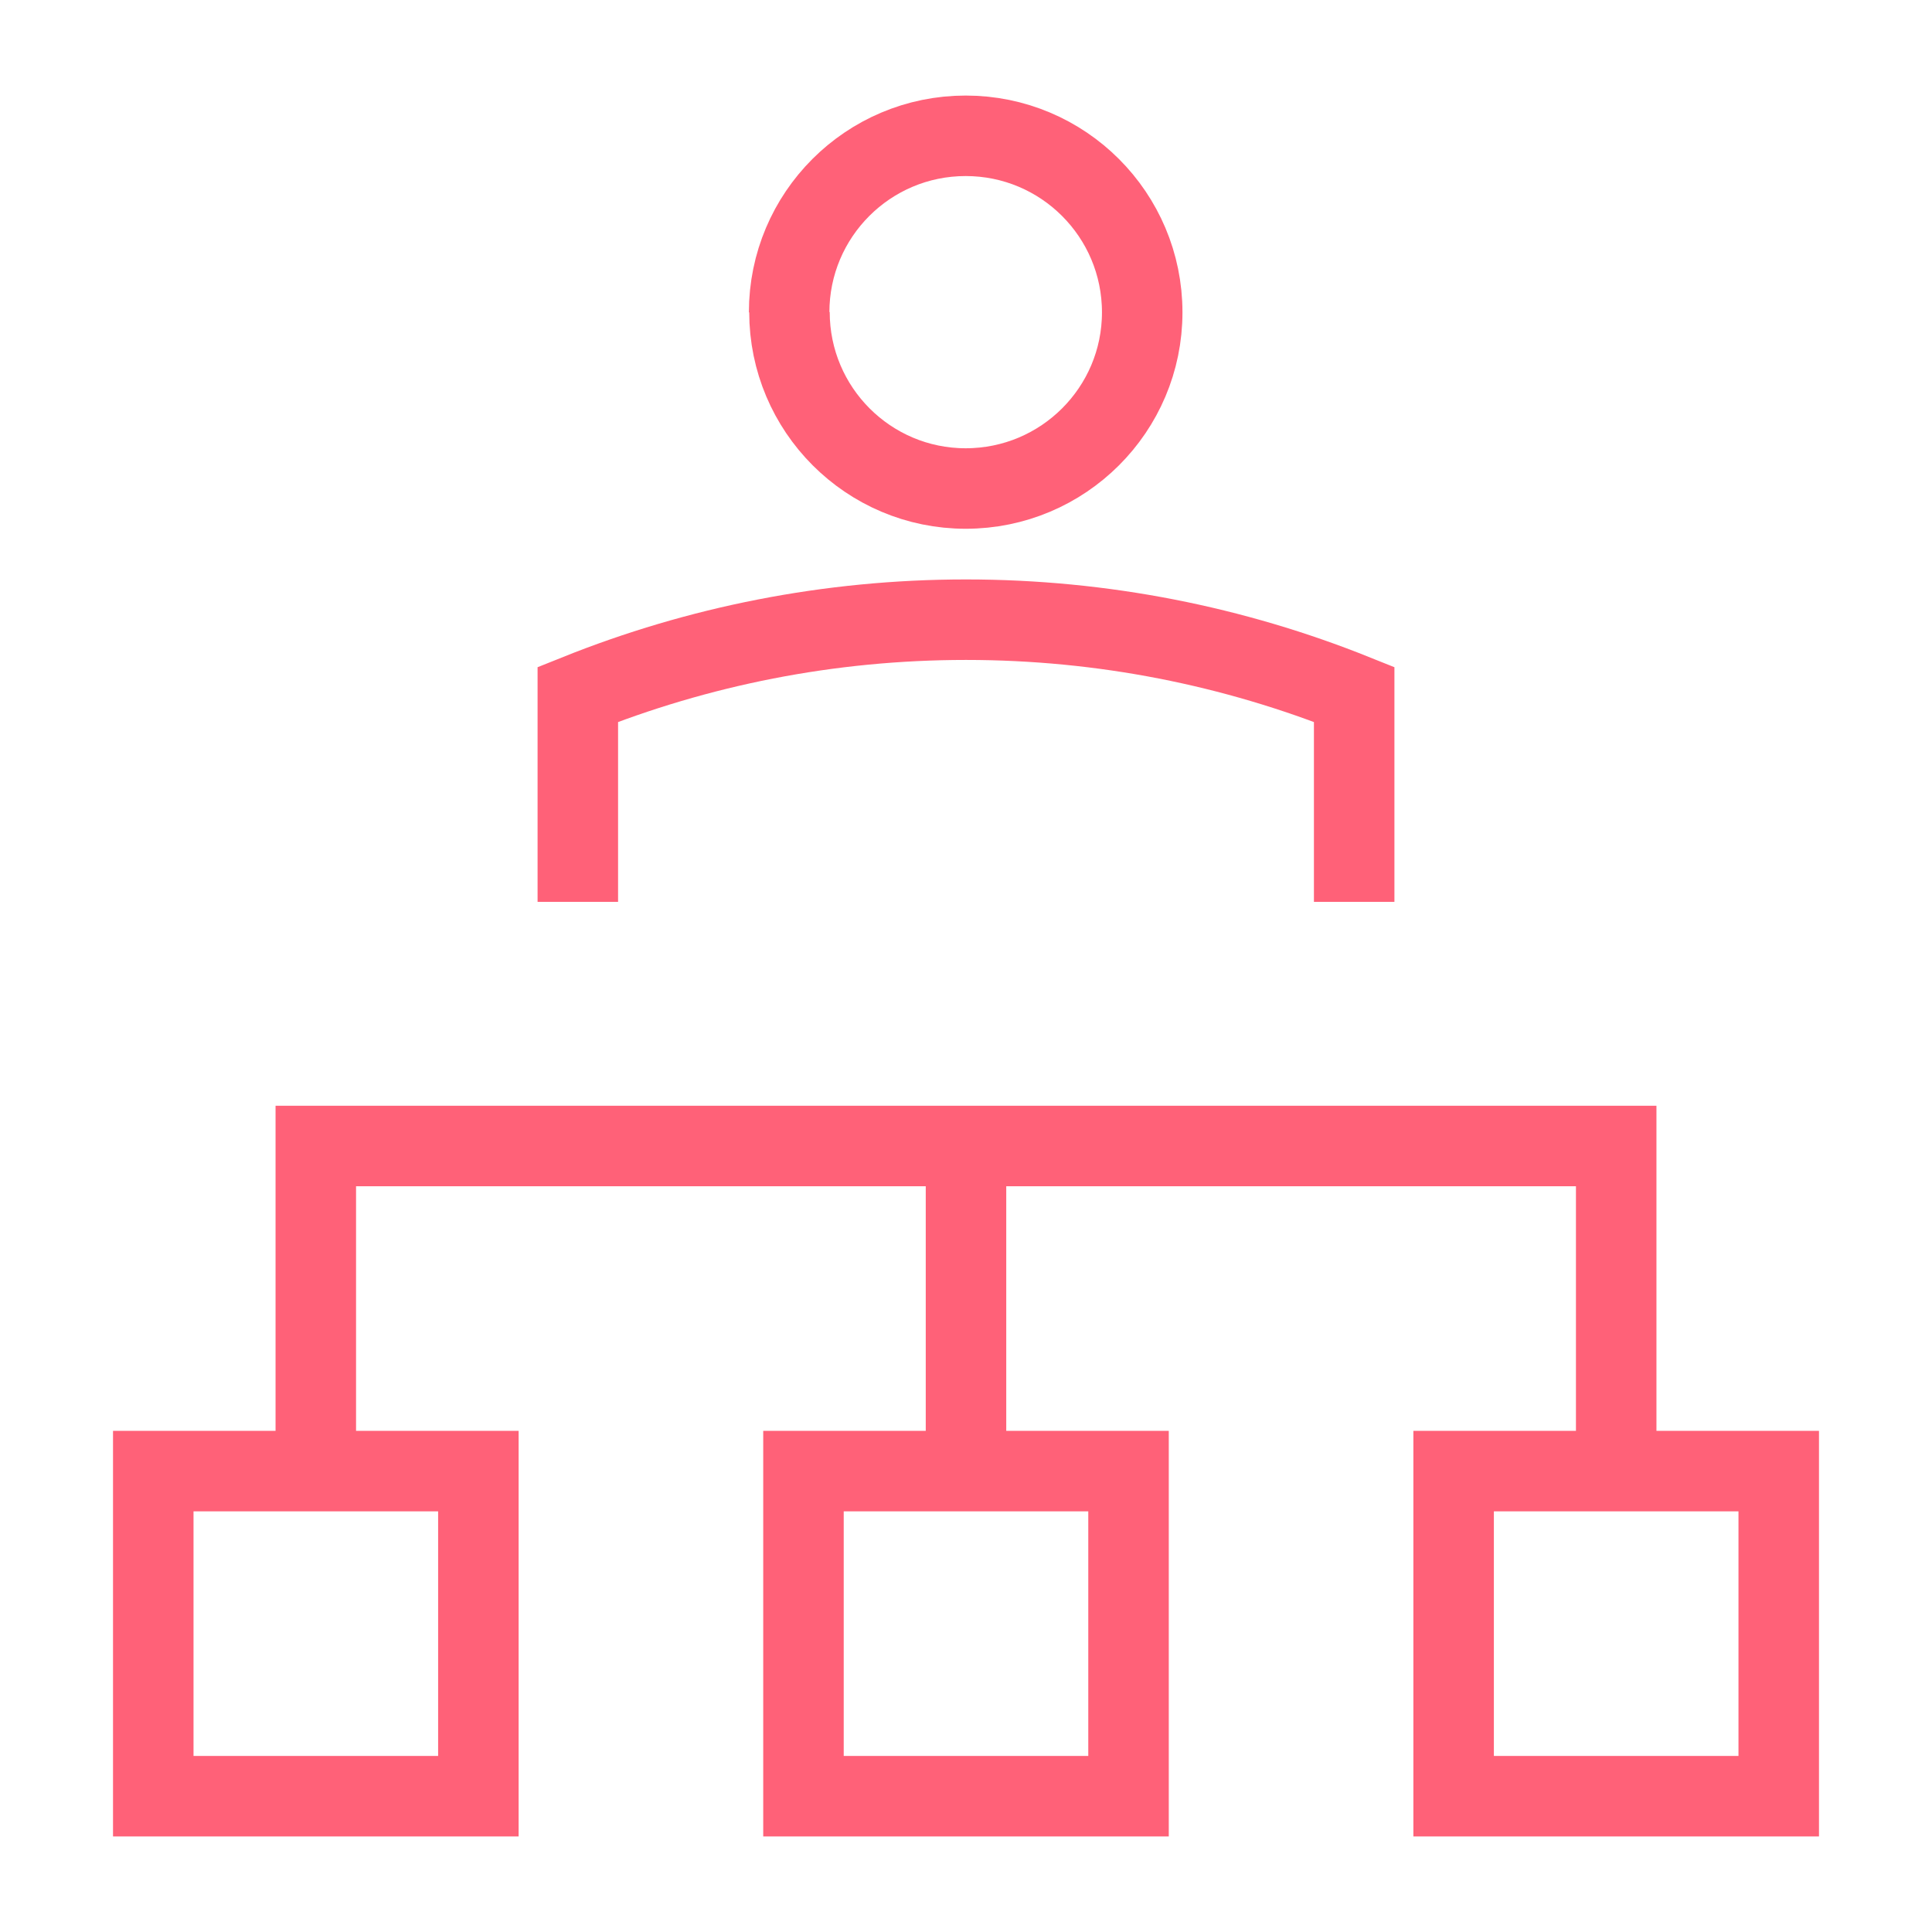
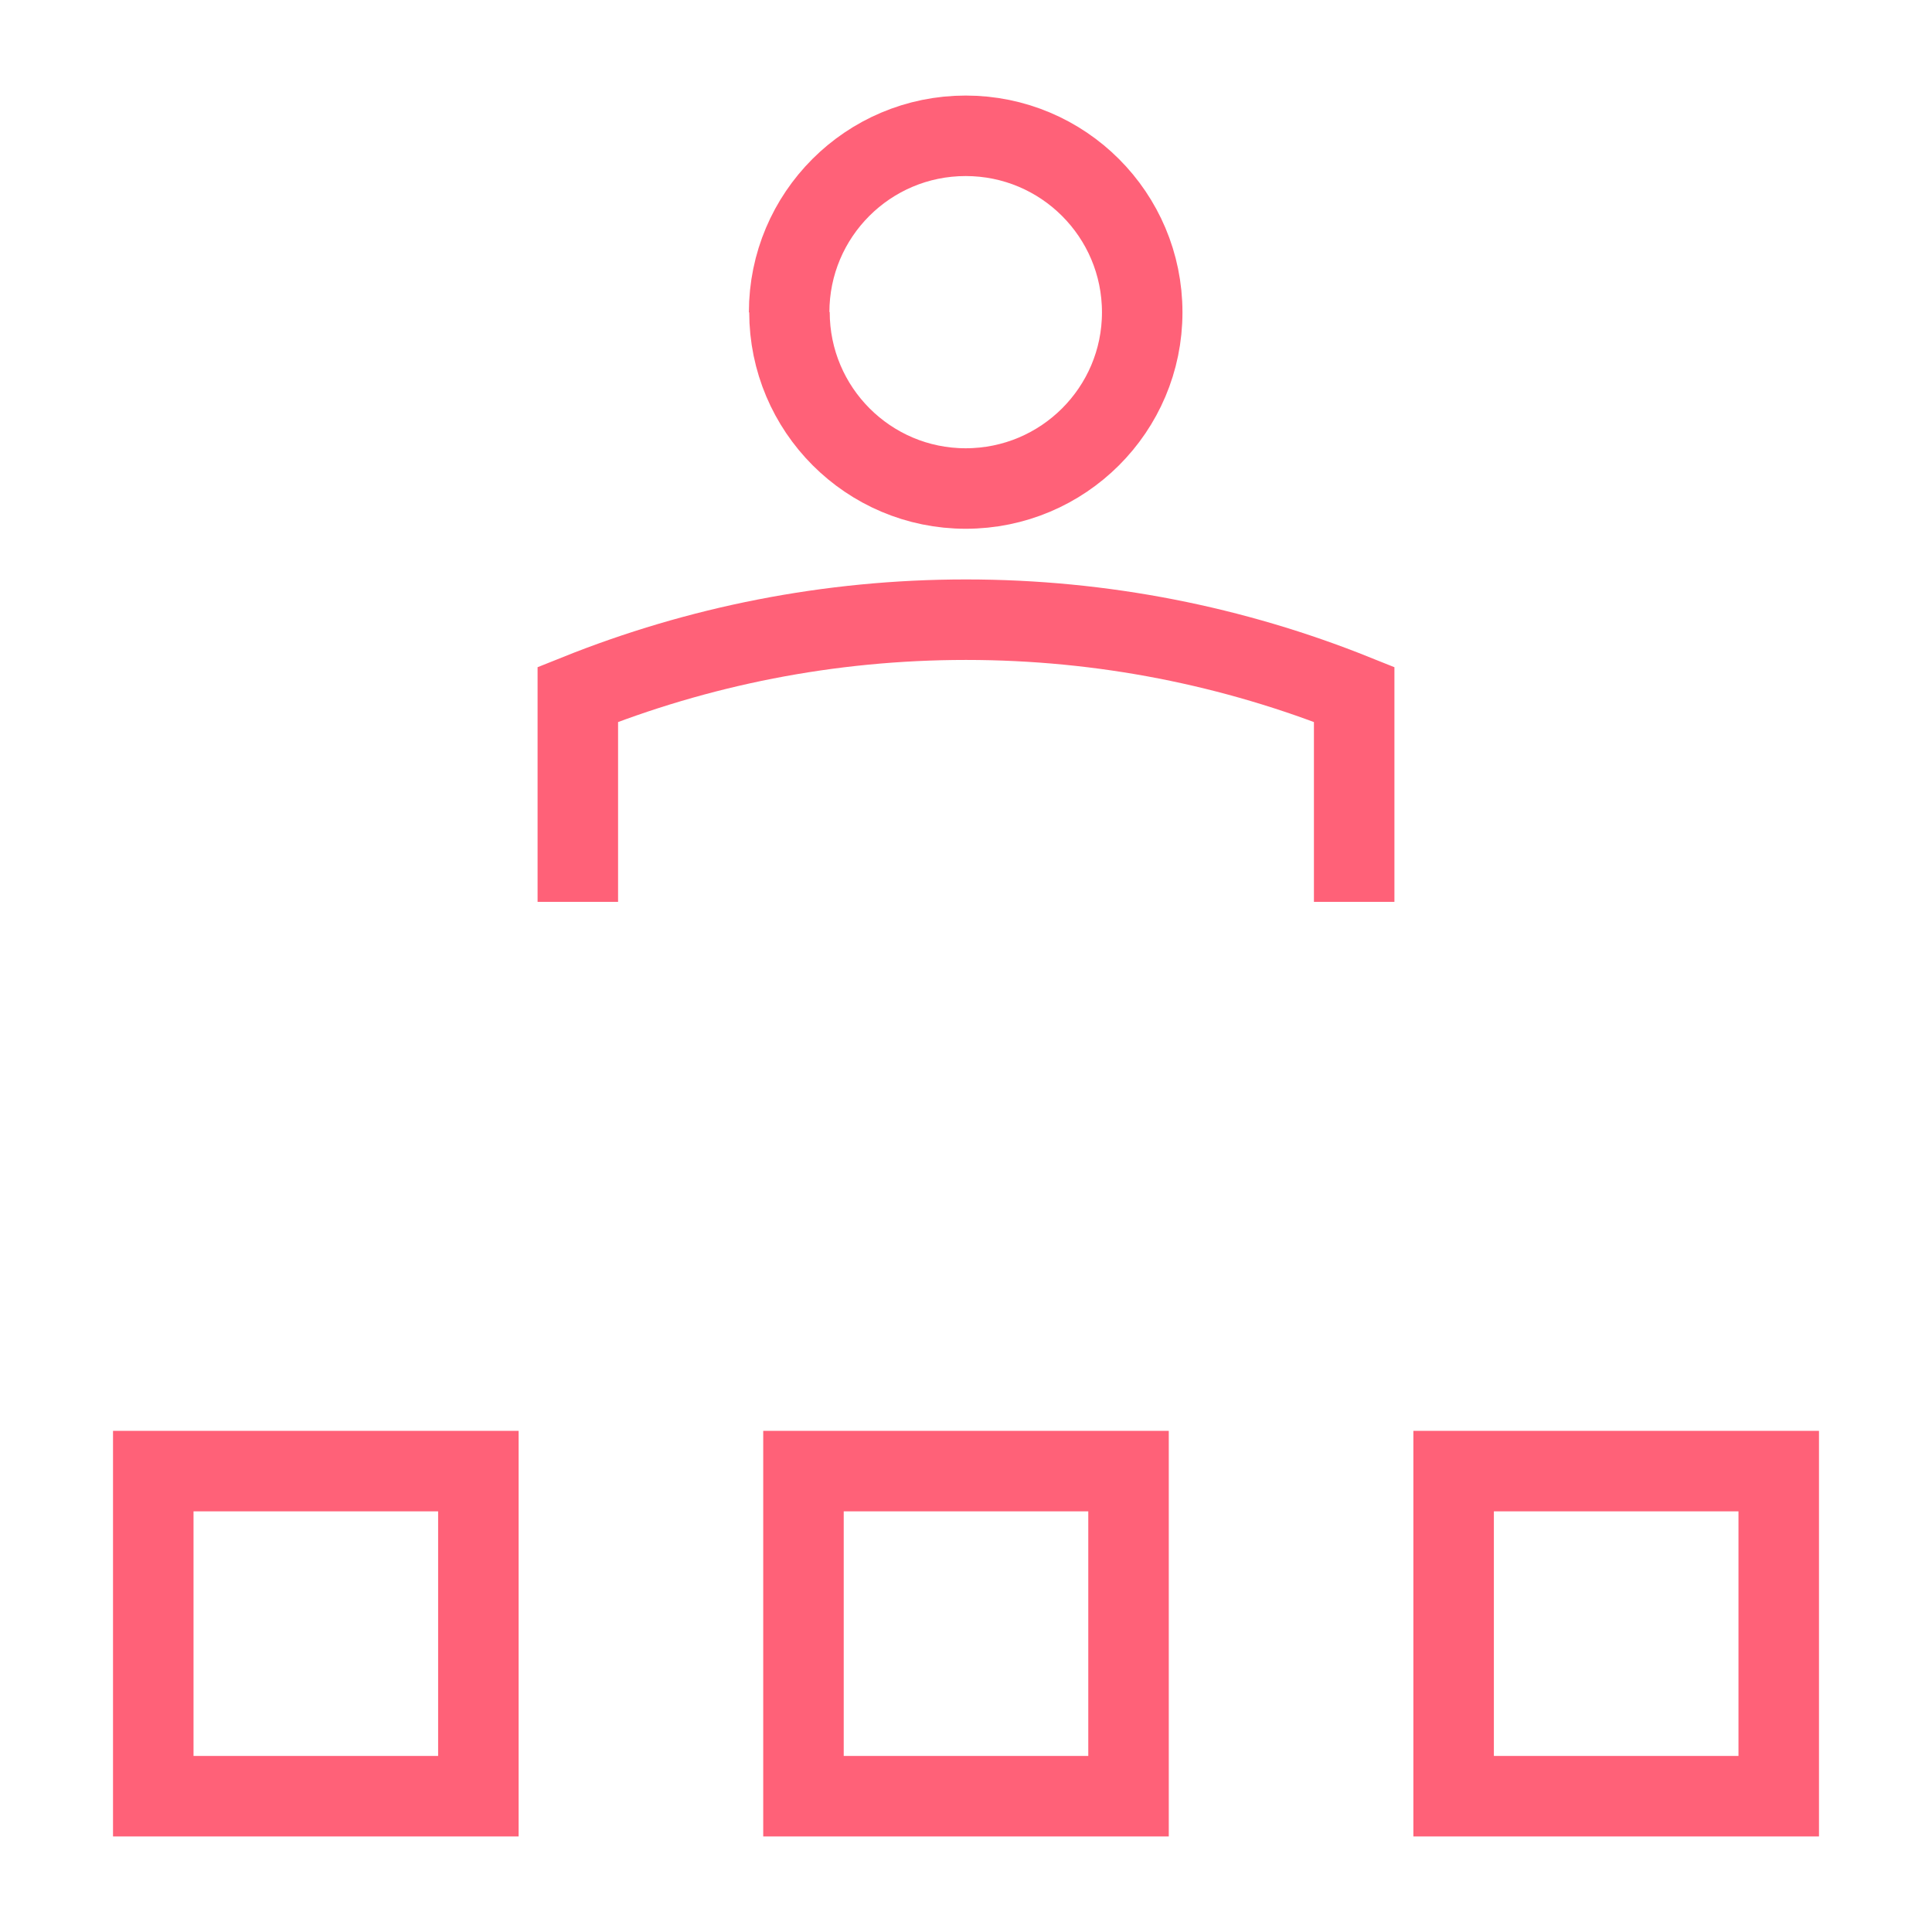
<svg xmlns="http://www.w3.org/2000/svg" width="48" height="48" viewBox="0 0 48 48" fill="none">
  <path d="M19.962 36.549H28.038V44.626H19.962V36.549Z" stroke="#FF6178" stroke-width="2" />
  <path d="M3.808 36.549H11.885V44.626H3.808V36.549Z" stroke="#FF6178" stroke-width="2" />
  <path d="M36.115 36.549H44.192V44.626H36.115V36.549Z" stroke="#FF6178" stroke-width="2" />
-   <path d="M24 28.472V36.549" stroke="#FF6178" stroke-width="2" />
-   <path d="M7.846 36.549V28.472H40.154V36.549" stroke="#FF6178" stroke-width="2" />
  <path d="M14.356 22.406V17.253C17.337 16.058 20.592 15.396 24 15.396C27.409 15.396 30.663 16.058 33.644 17.253V22.406" stroke="#FF6178" stroke-width="2" />
  <path d="M19.614 7.752C19.614 10.175 21.577 12.137 23.992 12.137C26.415 12.137 28.378 10.175 28.378 7.76C28.378 5.337 26.415 3.374 23.992 3.374C21.569 3.374 19.606 5.337 19.606 7.76" stroke="#FF6178" stroke-width="2" />
</svg>